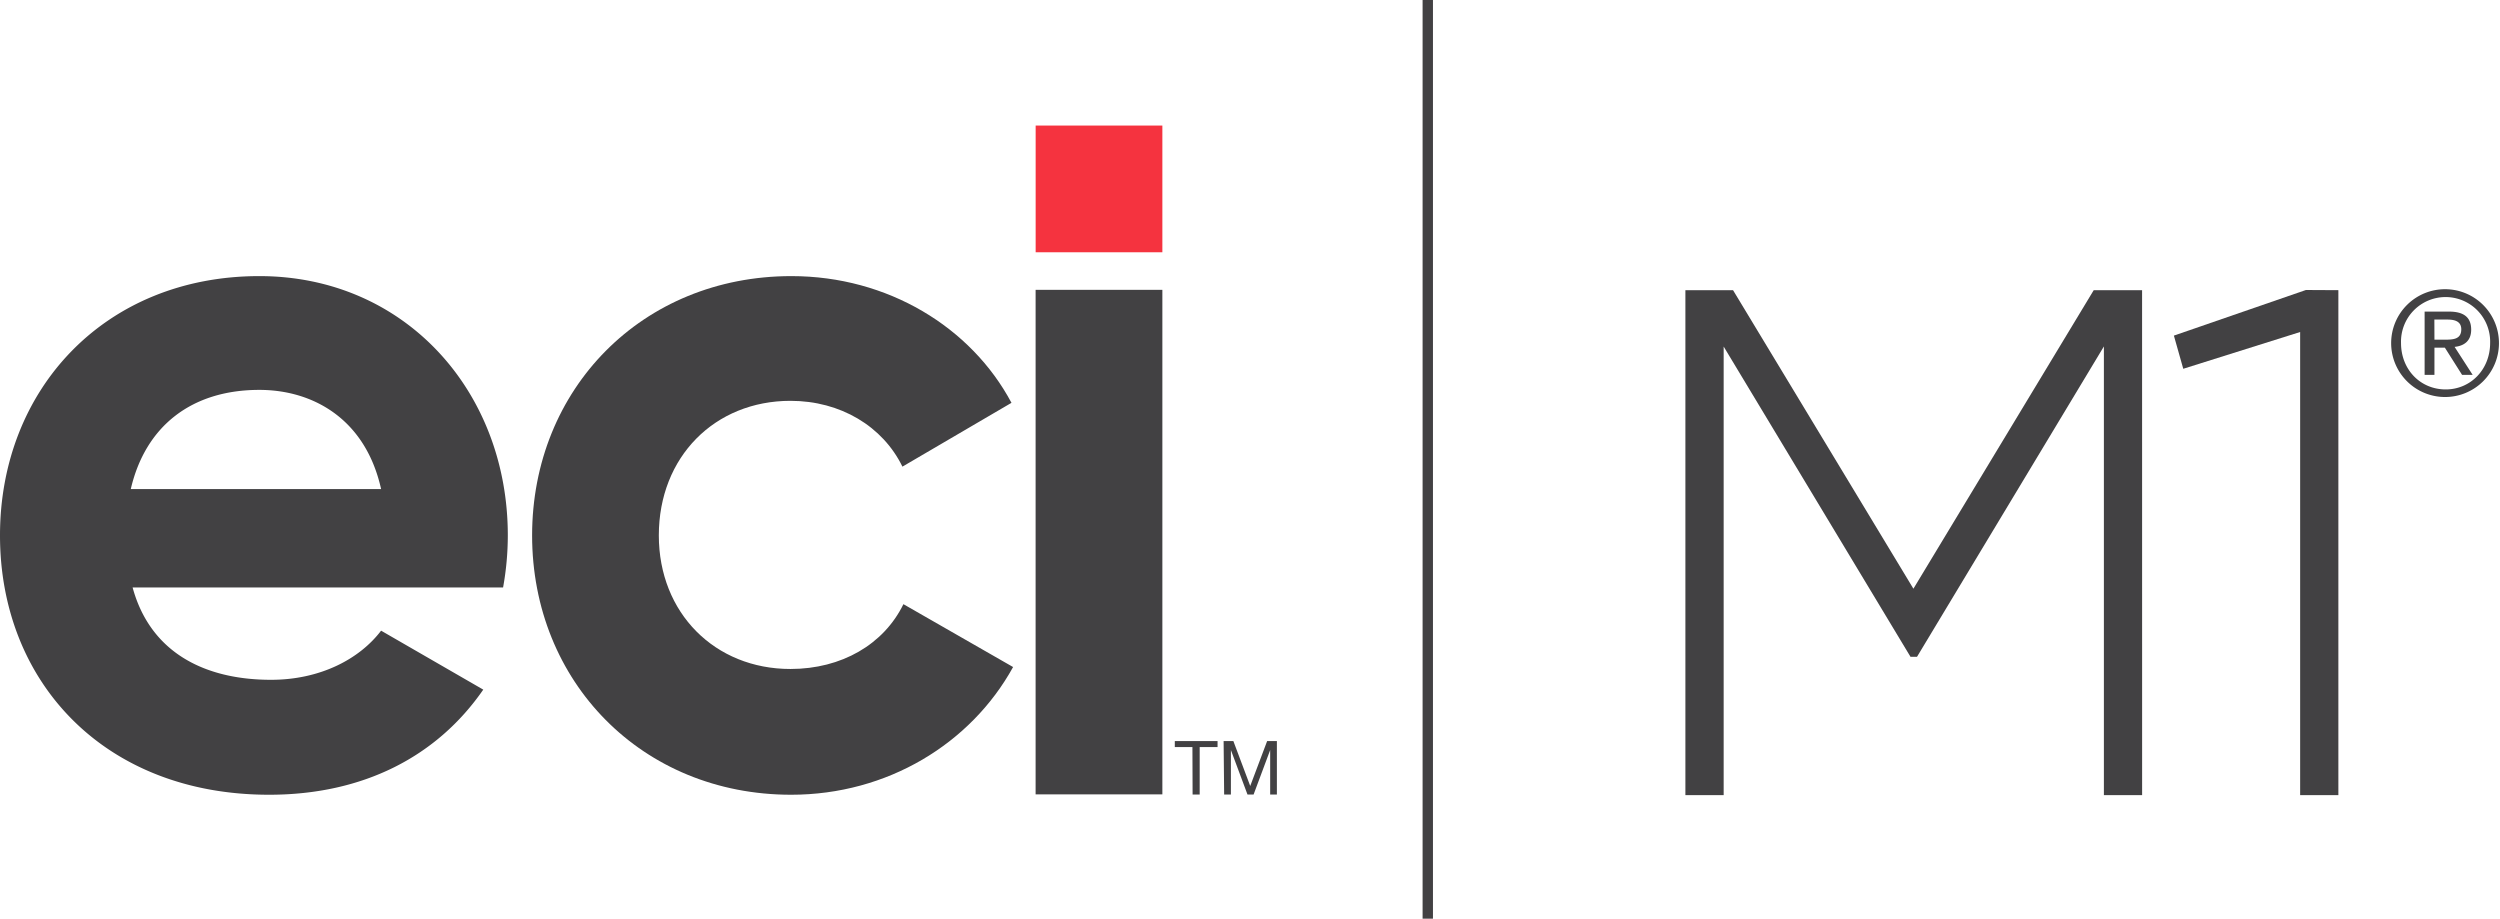
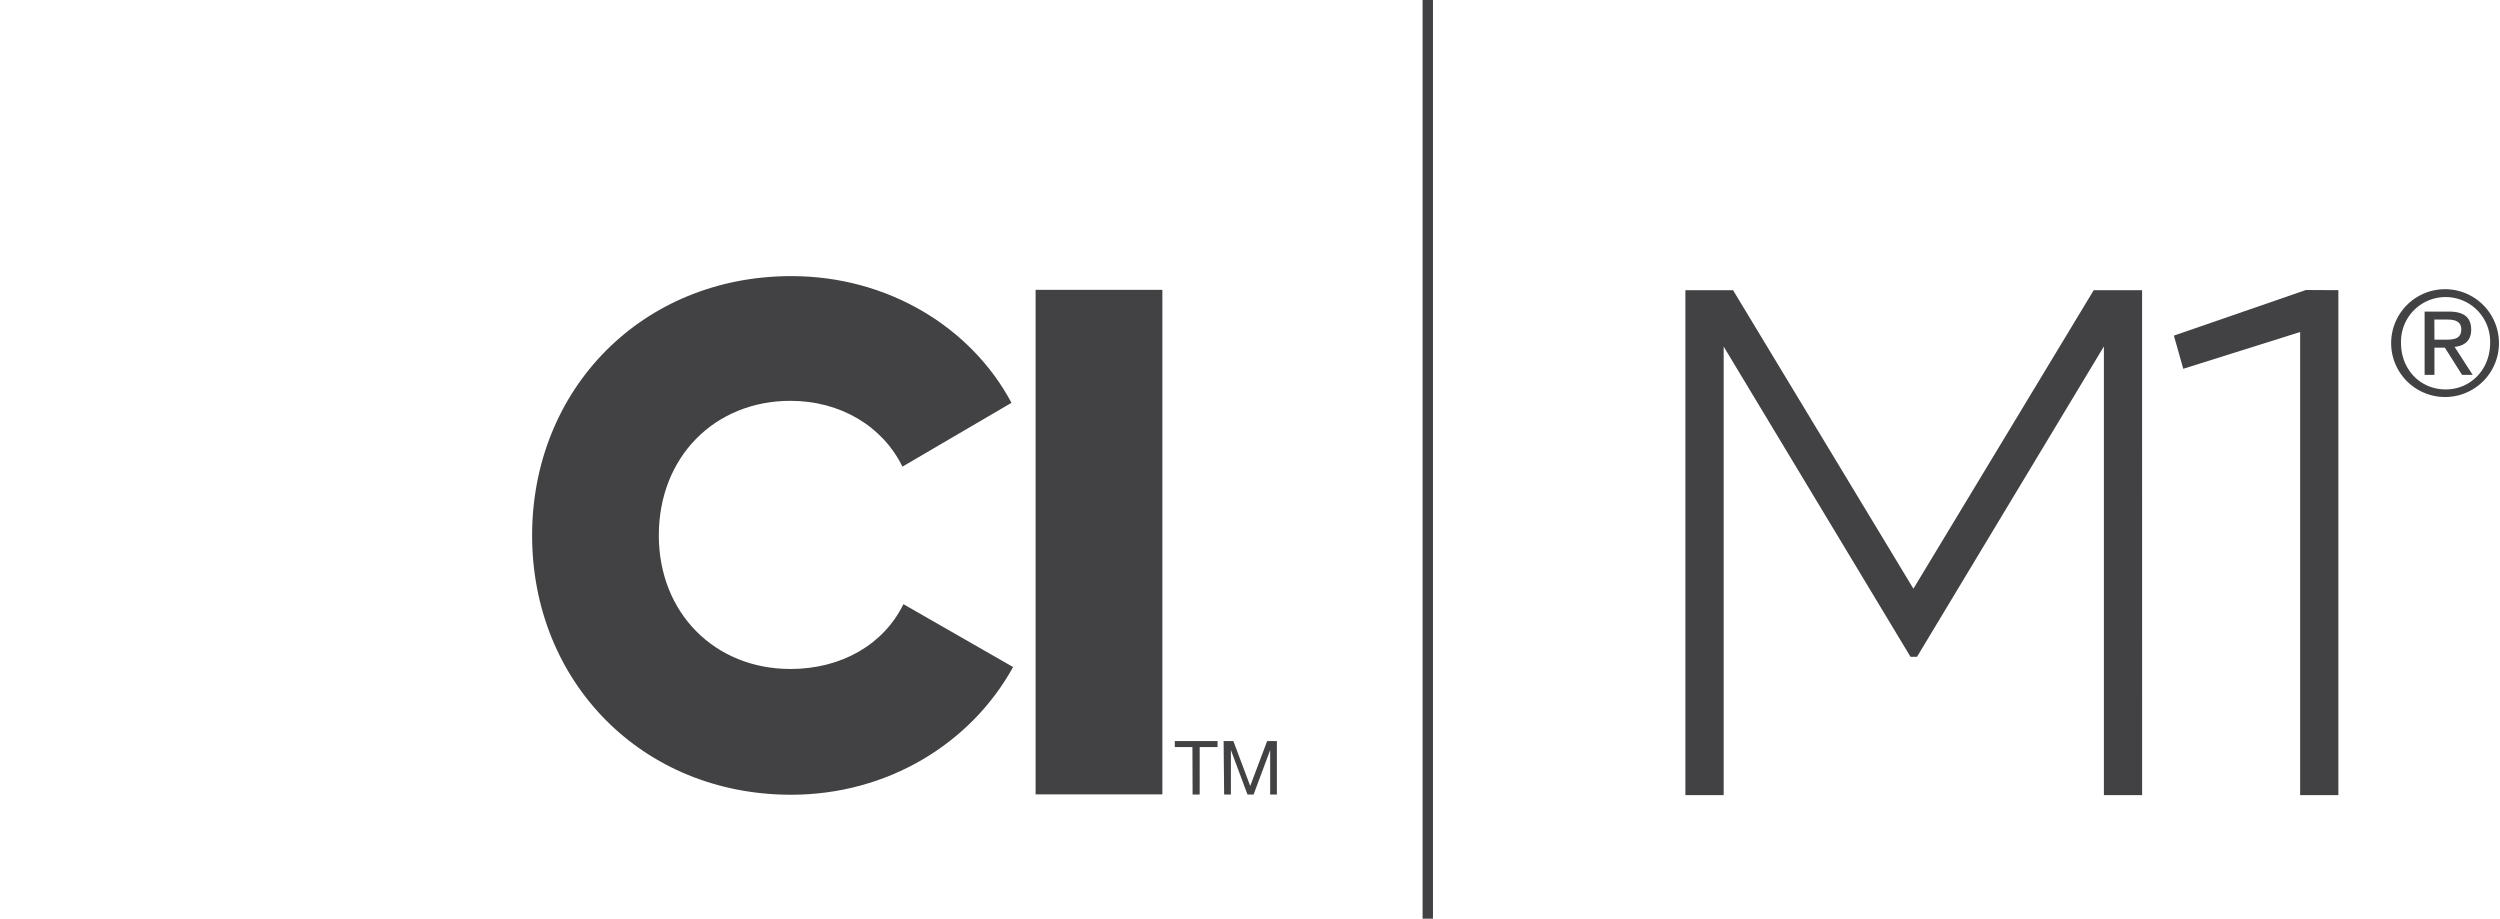
<svg xmlns="http://www.w3.org/2000/svg" id="Layer_1" data-name="Layer 1" viewBox="0 0 602.93 221.55">
  <defs>
    <style>.cls-1{fill:#424143;}.cls-2{fill:#f5333f;}</style>
  </defs>
  <title>2019 ECI M1</title>
  <path class="cls-1" d="M823.51,151.35a13,13,0,1,1-13.16,13A13,13,0,0,1,823.51,151.35Zm0,24.17c6,0,10.71-4.81,10.71-11.2a10.75,10.75,0,1,0-21.49,0C812.73,170.71,817.37,175.52,823.51,175.52Zm-5.09-18.77h5.89c3.63,0,5.34,1.43,5.34,4.36,0,2.76-1.75,3.91-4,4.15L830,172h-2.55l-4.15-6.56h-2.51V172h-2.37Zm2.37,6.77h2.47c2.1,0,4-.1,4-2.51,0-2-1.75-2.34-3.35-2.34h-3.14Z" transform="translate(-233.67 -81.6)" />
-   <path class="cls-1" d="M299.05,245.55c11.84,0,21.32-5,26.53-11.85l24.64,14.22c-11.14,16.11-28.9,25.35-51.65,25.35-39.79,0-64.9-27.25-64.9-62.54s25.34-62.54,62.54-62.54c35.06,0,59.93,27.71,59.93,62.54A70.64,70.64,0,0,1,355,223.28H265.65C269.91,238.92,282.94,245.55,299.05,245.55Zm26.53-46c-3.79-17.05-16.58-23.92-29.37-23.92-16.35,0-27.48,8.76-31,23.92Z" transform="translate(-233.67 -81.6)" />
  <path class="cls-1" d="M362,210.73c0-35.3,26.53-62.54,62.54-62.54,23.22,0,43.35,12.31,53.07,30.56l-26.3,15.39c-4.74-9.71-14.92-15.87-27-15.87-18.24,0-31.75,13.5-31.75,32.46,0,18.71,13.51,32.21,31.75,32.21,12.31,0,22.5-5.92,27.24-15.63L478,242.47c-10.19,18.48-30.32,30.8-53.54,30.8C388.48,273.27,362,246,362,210.73Z" transform="translate(-233.67 -81.6)" />
  <path class="cls-1" d="M483.43,151.5H514V273.18H483.43Z" transform="translate(-233.67 -81.6)" />
-   <rect class="cls-2" x="249.77" y="30.28" width="30.56" height="30.56" />
  <path class="cls-1" d="M521.25,261.77H517v-1.45h10.31v1.45H523v11.45h-1.71Z" transform="translate(-233.67 -81.6)" />
  <path class="cls-1" d="M528.77,260.32h2.35l4.07,10.84,4.08-10.84h2.35v12.9H540V262.49h0l-4,10.73h-1.47l-4-10.73h0v10.73h-1.63Z" transform="translate(-233.67 -81.6)" />
  <rect class="cls-1" x="343.09" width="2.5" height="221.55" />
  <path class="cls-1" d="M750.29,273.37h-9.22V165.15L696,240h-1.57l-45.06-74.82V273.37h-9.23V151.58h11.49l43.5,72,43.49-72h11.66Z" transform="translate(-233.67 -81.6)" />
  <path class="cls-1" d="M797.62,151.58V273.37H788.4V161.67l-28.19,8.87-2.26-8,31.84-11Z" transform="translate(-233.67 -81.6)" />
</svg>